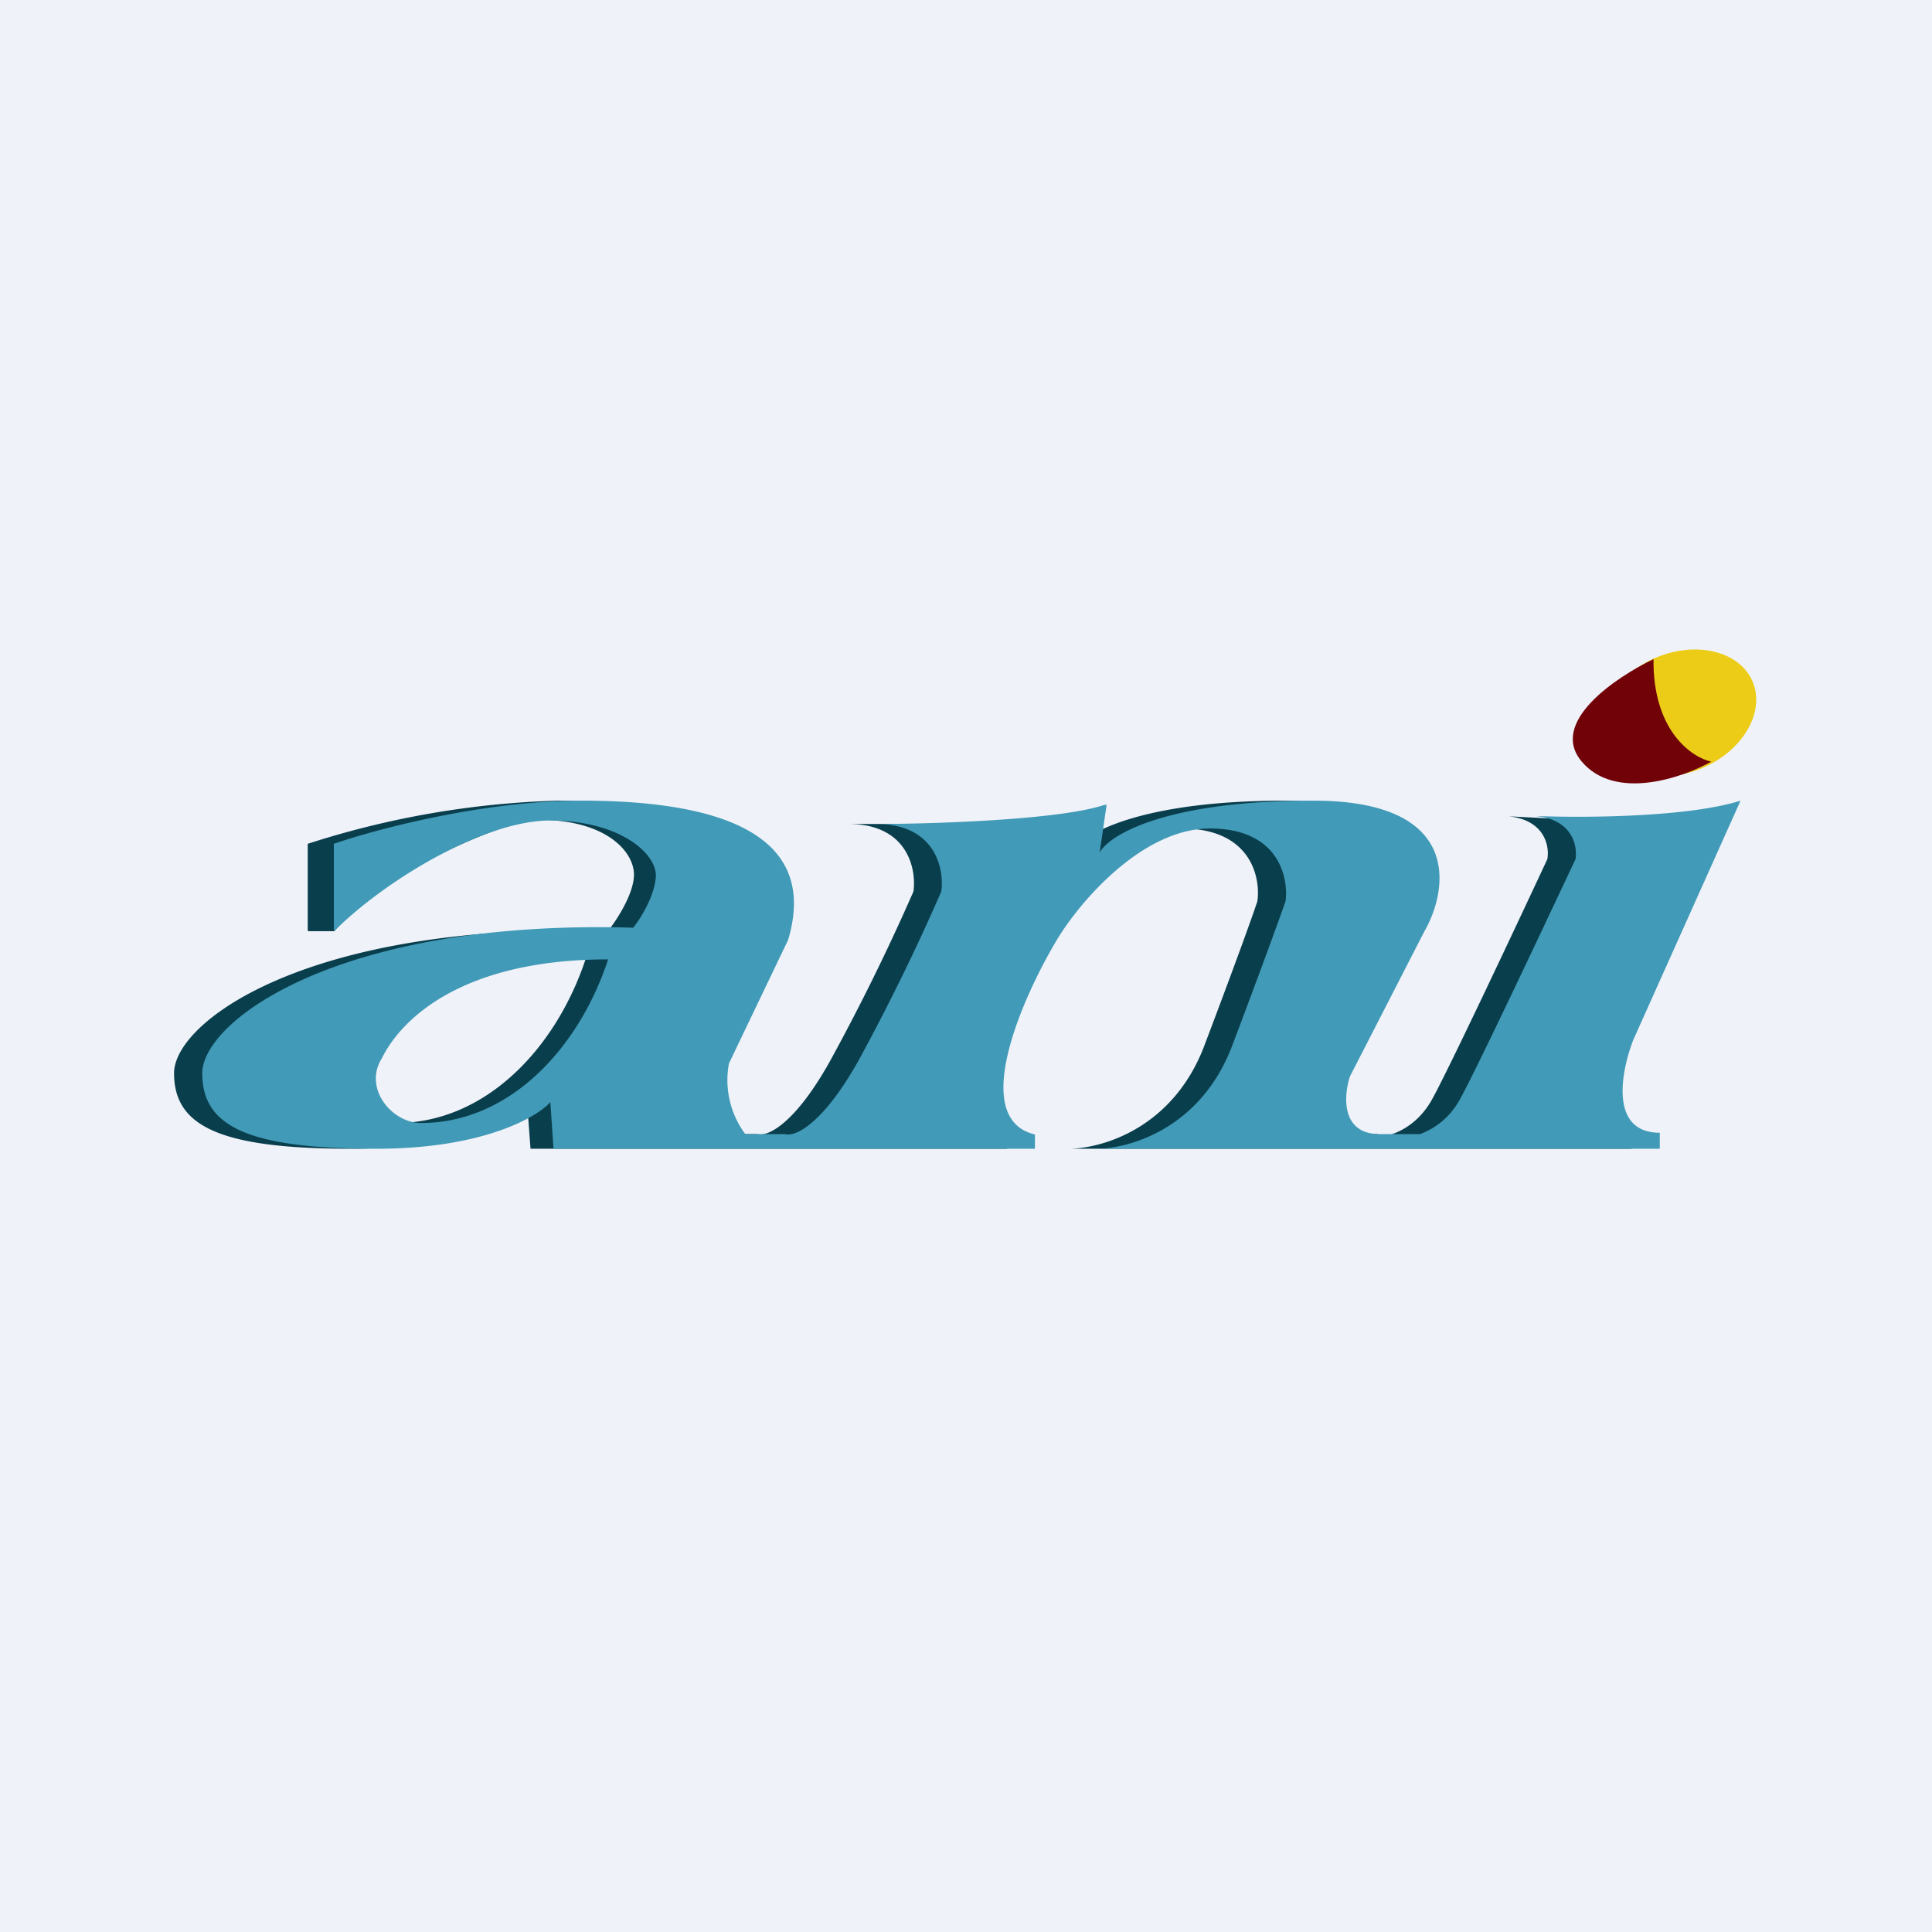
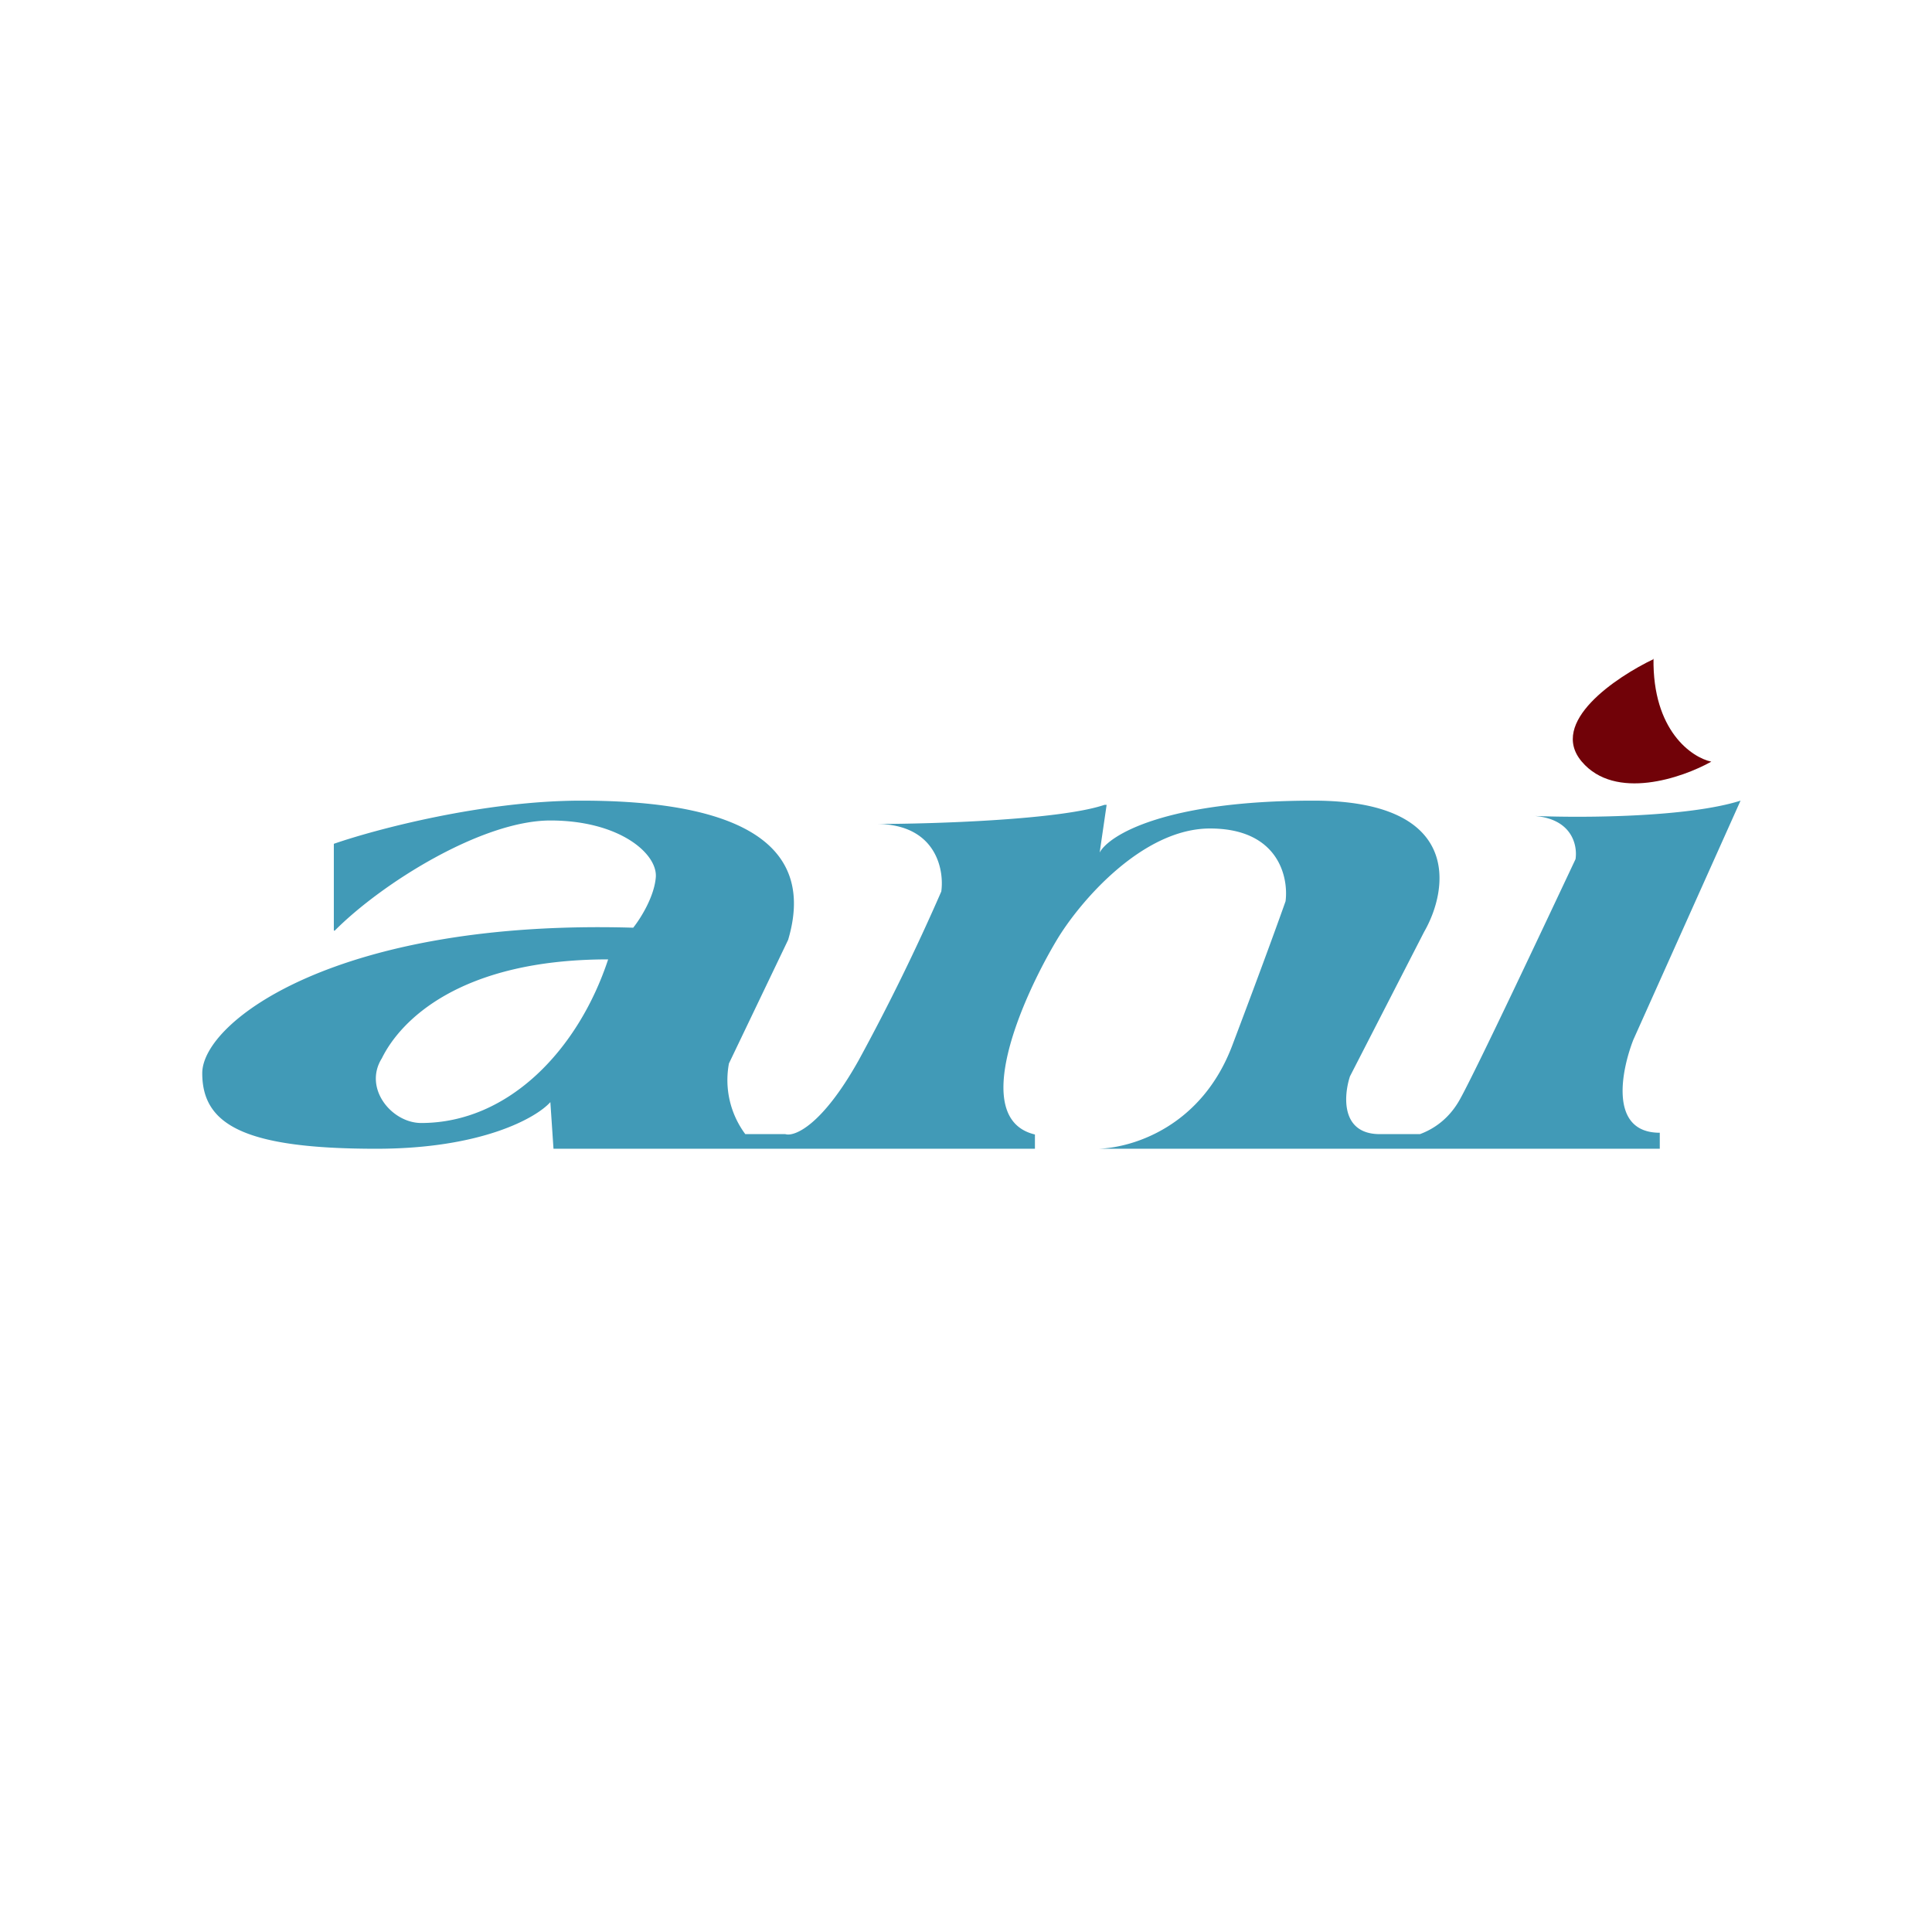
<svg xmlns="http://www.w3.org/2000/svg" viewBox="0 0 55.5 55.5">
-   <path d="M 0,0 H 55.5 V 55.5 H 0 Z" fill="rgb(239, 242, 248)" />
-   <path d="M 8.84,26.725 V 24.24 A 25.63,25.63 0 0,1 16.04,23 C 19.58,23 23.04,23.74 22.06,27 L 20.34,30.55 C 20.2,30.99 20.33,31.99 20.82,32.58 H 21.76 C 22.02,32.66 22.81,32.34 23.85,30.47 A 61.25,61.25 0 0,0 26.24,25.61 C 26.33,24.97 26.08,23.67 24.37,23.67 H 25.44 C 27.25,23.69 29.84,23.72 30.86,23.37 H 30.92 L 30.78,24.49 C 31.05,23.99 32.66,23 36.92,23 C 41.19,23 40.82,25.52 40.11,26.77 L 37.98,30.92 C 37.79,31.47 37.71,32.58 38.84,32.58 H 39.58 V 32.67 C 39.98,32.64 40.7,32.39 41.15,31.56 C 41.65,30.65 43.56,26.59 44.45,24.68 C 44.52,24.29 44.36,23.55 43.33,23.45 L 43.73,23.47 C 45.26,23.55 47.67,23.68 49.01,23.25 L 46.11,29.87 C 45.76,30.77 45.42,32.54 46.87,32.54 V 33 H 30.75 C 31.75,32.97 33.72,32.36 34.6,30.03 C 35.52,27.6 36,26.26 36.12,25.89 C 36.22,25.19 35.92,23.8 33.95,23.8 C 31.99,23.8 30.2,25.93 29.55,26.99 C 28.55,28.66 27.03,32.13 28.93,32.58 V 33 H 15.24 L 15.14,31.66 C 14.74,32.11 13.14,33 10.08,33 C 6.25,33 5,32.32 5,30.83 C 5,29.34 8.87,26.49 17.47,26.74 C 17.7,26.45 18.17,25.74 18.21,25.19 C 18.26,24.51 17.46,23.55 15.47,23.55 C 14.49,23.55 10.79,25.17 9.61,26.75 H 8.85 Z M 30.62,33 H 30.75 H 30.62 Z M 43.08,23.43 Z M 10.24,30.4 C 10.77,29.32 12.51,27.56 16.82,27.56 C 15.96,30.14 13.93,32.26 11.38,32.26 C 10.52,32.26 9.68,31.26 10.24,30.4 Z" fill="rgb(9, 62, 77)" fill-rule="evenodd" />
  <path d="M 9.59,26.725 V 24.24 C 10.8,23.82 13.9,23 16.7,23 C 20.19,23 23.61,23.74 22.64,27 L 20.94,30.55 A 2.6,2.6 0 0,0 21.41,32.58 H 22.56 C 22.82,32.66 23.61,32.34 24.66,30.47 A 61.25,61.25 0 0,0 27.04,25.61 C 27.13,24.97 26.88,23.67 25.17,23.67 C 26.83,23.67 30.47,23.55 31.73,23.12 H 31.79 L 31.59,24.49 C 31.86,23.99 33.47,23 37.73,23 S 41.63,25.52 40.91,26.77 L 38.78,30.92 C 38.6,31.47 38.51,32.58 39.64,32.58 H 40.79 C 41.17,32.44 41.63,32.15 41.95,31.56 C 42.45,30.65 44.36,26.59 45.26,24.68 C 45.32,24.28 45.16,23.53 44.09,23.44 C 45.58,23.5 48.52,23.47 50,23 L 46.92,29.87 C 46.57,30.77 46.22,32.54 47.68,32.54 V 33 H 31.55 C 32.55,32.97 34.52,32.36 35.4,30.03 C 36.32,27.6 36.8,26.26 36.93,25.89 C 37.02,25.19 36.72,23.8 34.76,23.8 S 31,25.93 30.36,27 C 29.36,28.67 27.83,32.14 29.73,32.59 V 33 H 15.9 L 15.81,31.66 C 15.41,32.11 13.84,33 10.81,33 C 7.04,33 5.81,32.32 5.81,30.83 C 5.81,29.34 9.71,26.4 18.19,26.65 C 18.42,26.36 18.8,25.74 18.84,25.19 C 18.88,24.51 17.78,23.57 15.81,23.57 C 13.85,23.57 10.97,25.37 9.61,26.74 Z M 31.43,33 H 31.55 H 31.43 Z M 43.88,23.43 Z M 10.97,30.4 C 11.5,29.32 13.21,27.56 17.47,27.56 C 16.62,30.14 14.62,32.26 12.1,32.26 C 11.25,32.26 10.43,31.26 10.97,30.4 Z" fill="rgb(65, 154, 183)" fill-rule="evenodd" />
-   <ellipse transform="matrix(.382 .924 -.922 .387 48.23 20.48)" rx="1.72" ry="2.3" fill="rgb(236, 204, 22)" />
  <path d="M 47.5,18.915 C 47.47,20.99 48.6,21.76 49.16,21.88 C 48.32,22.35 46.4,23.01 45.44,21.88 S 46.42,19.45 47.51,18.93 Z" fill="rgb(113, 2, 8)" />
</svg>